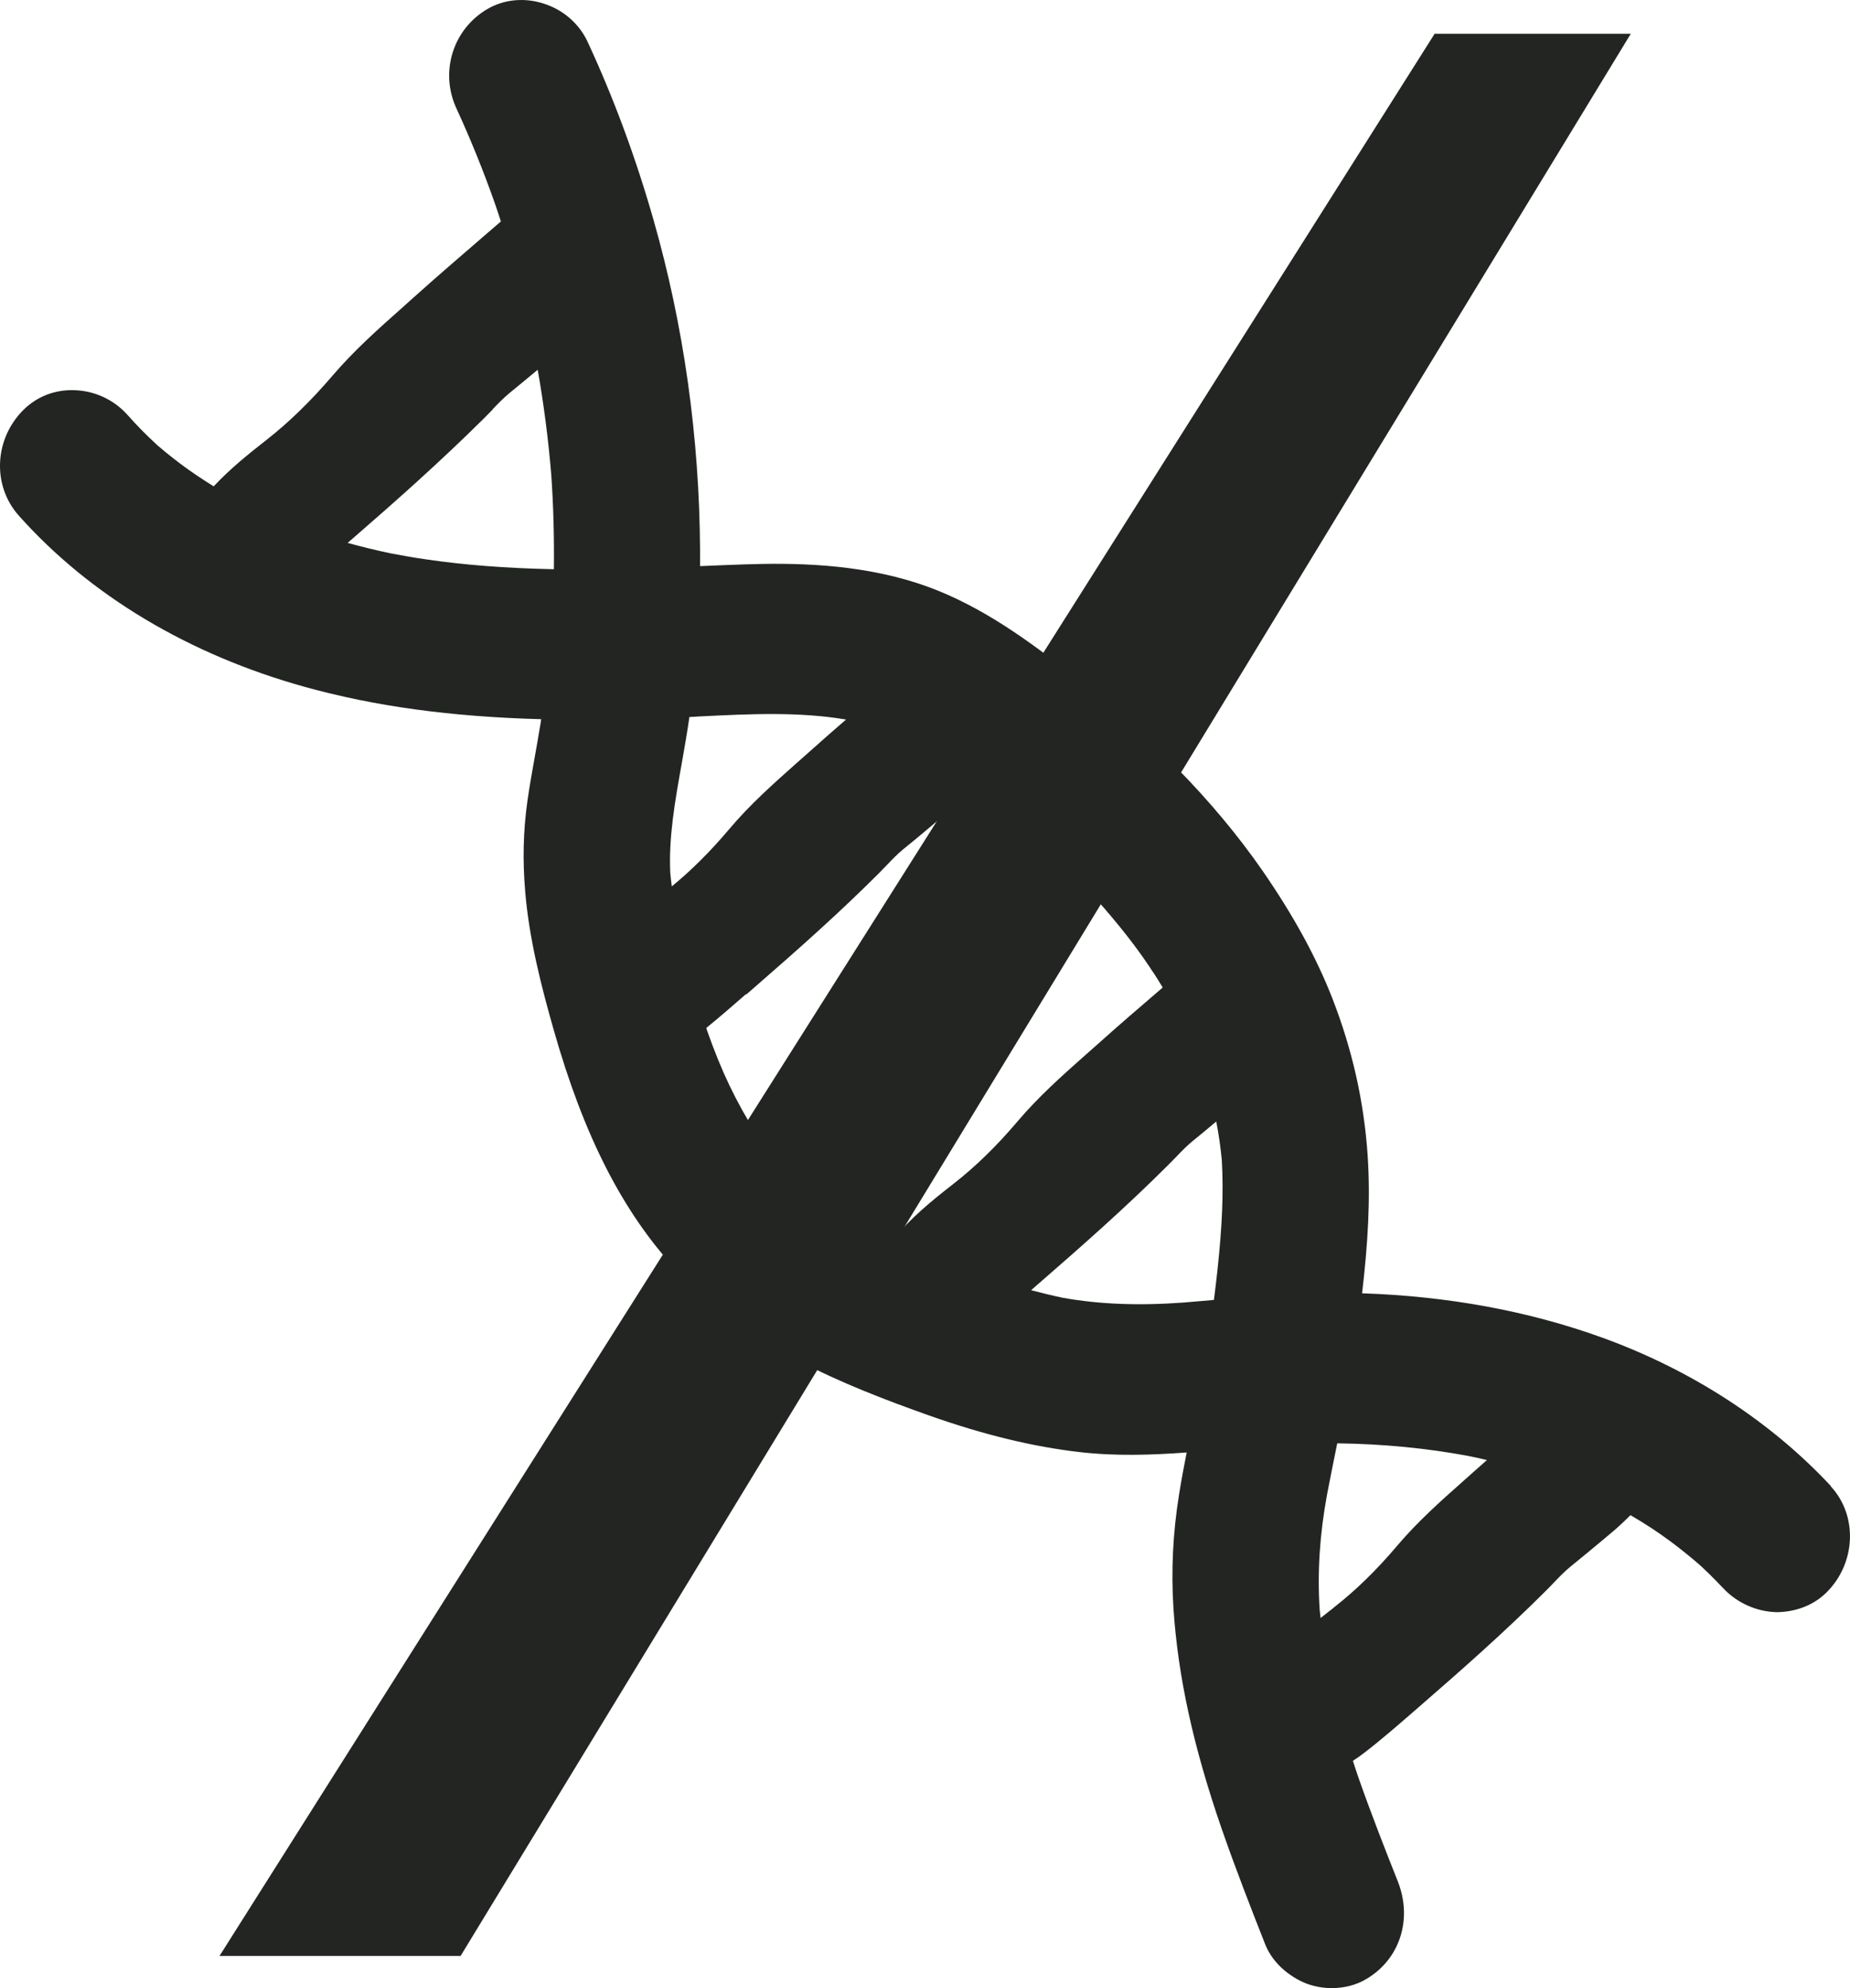
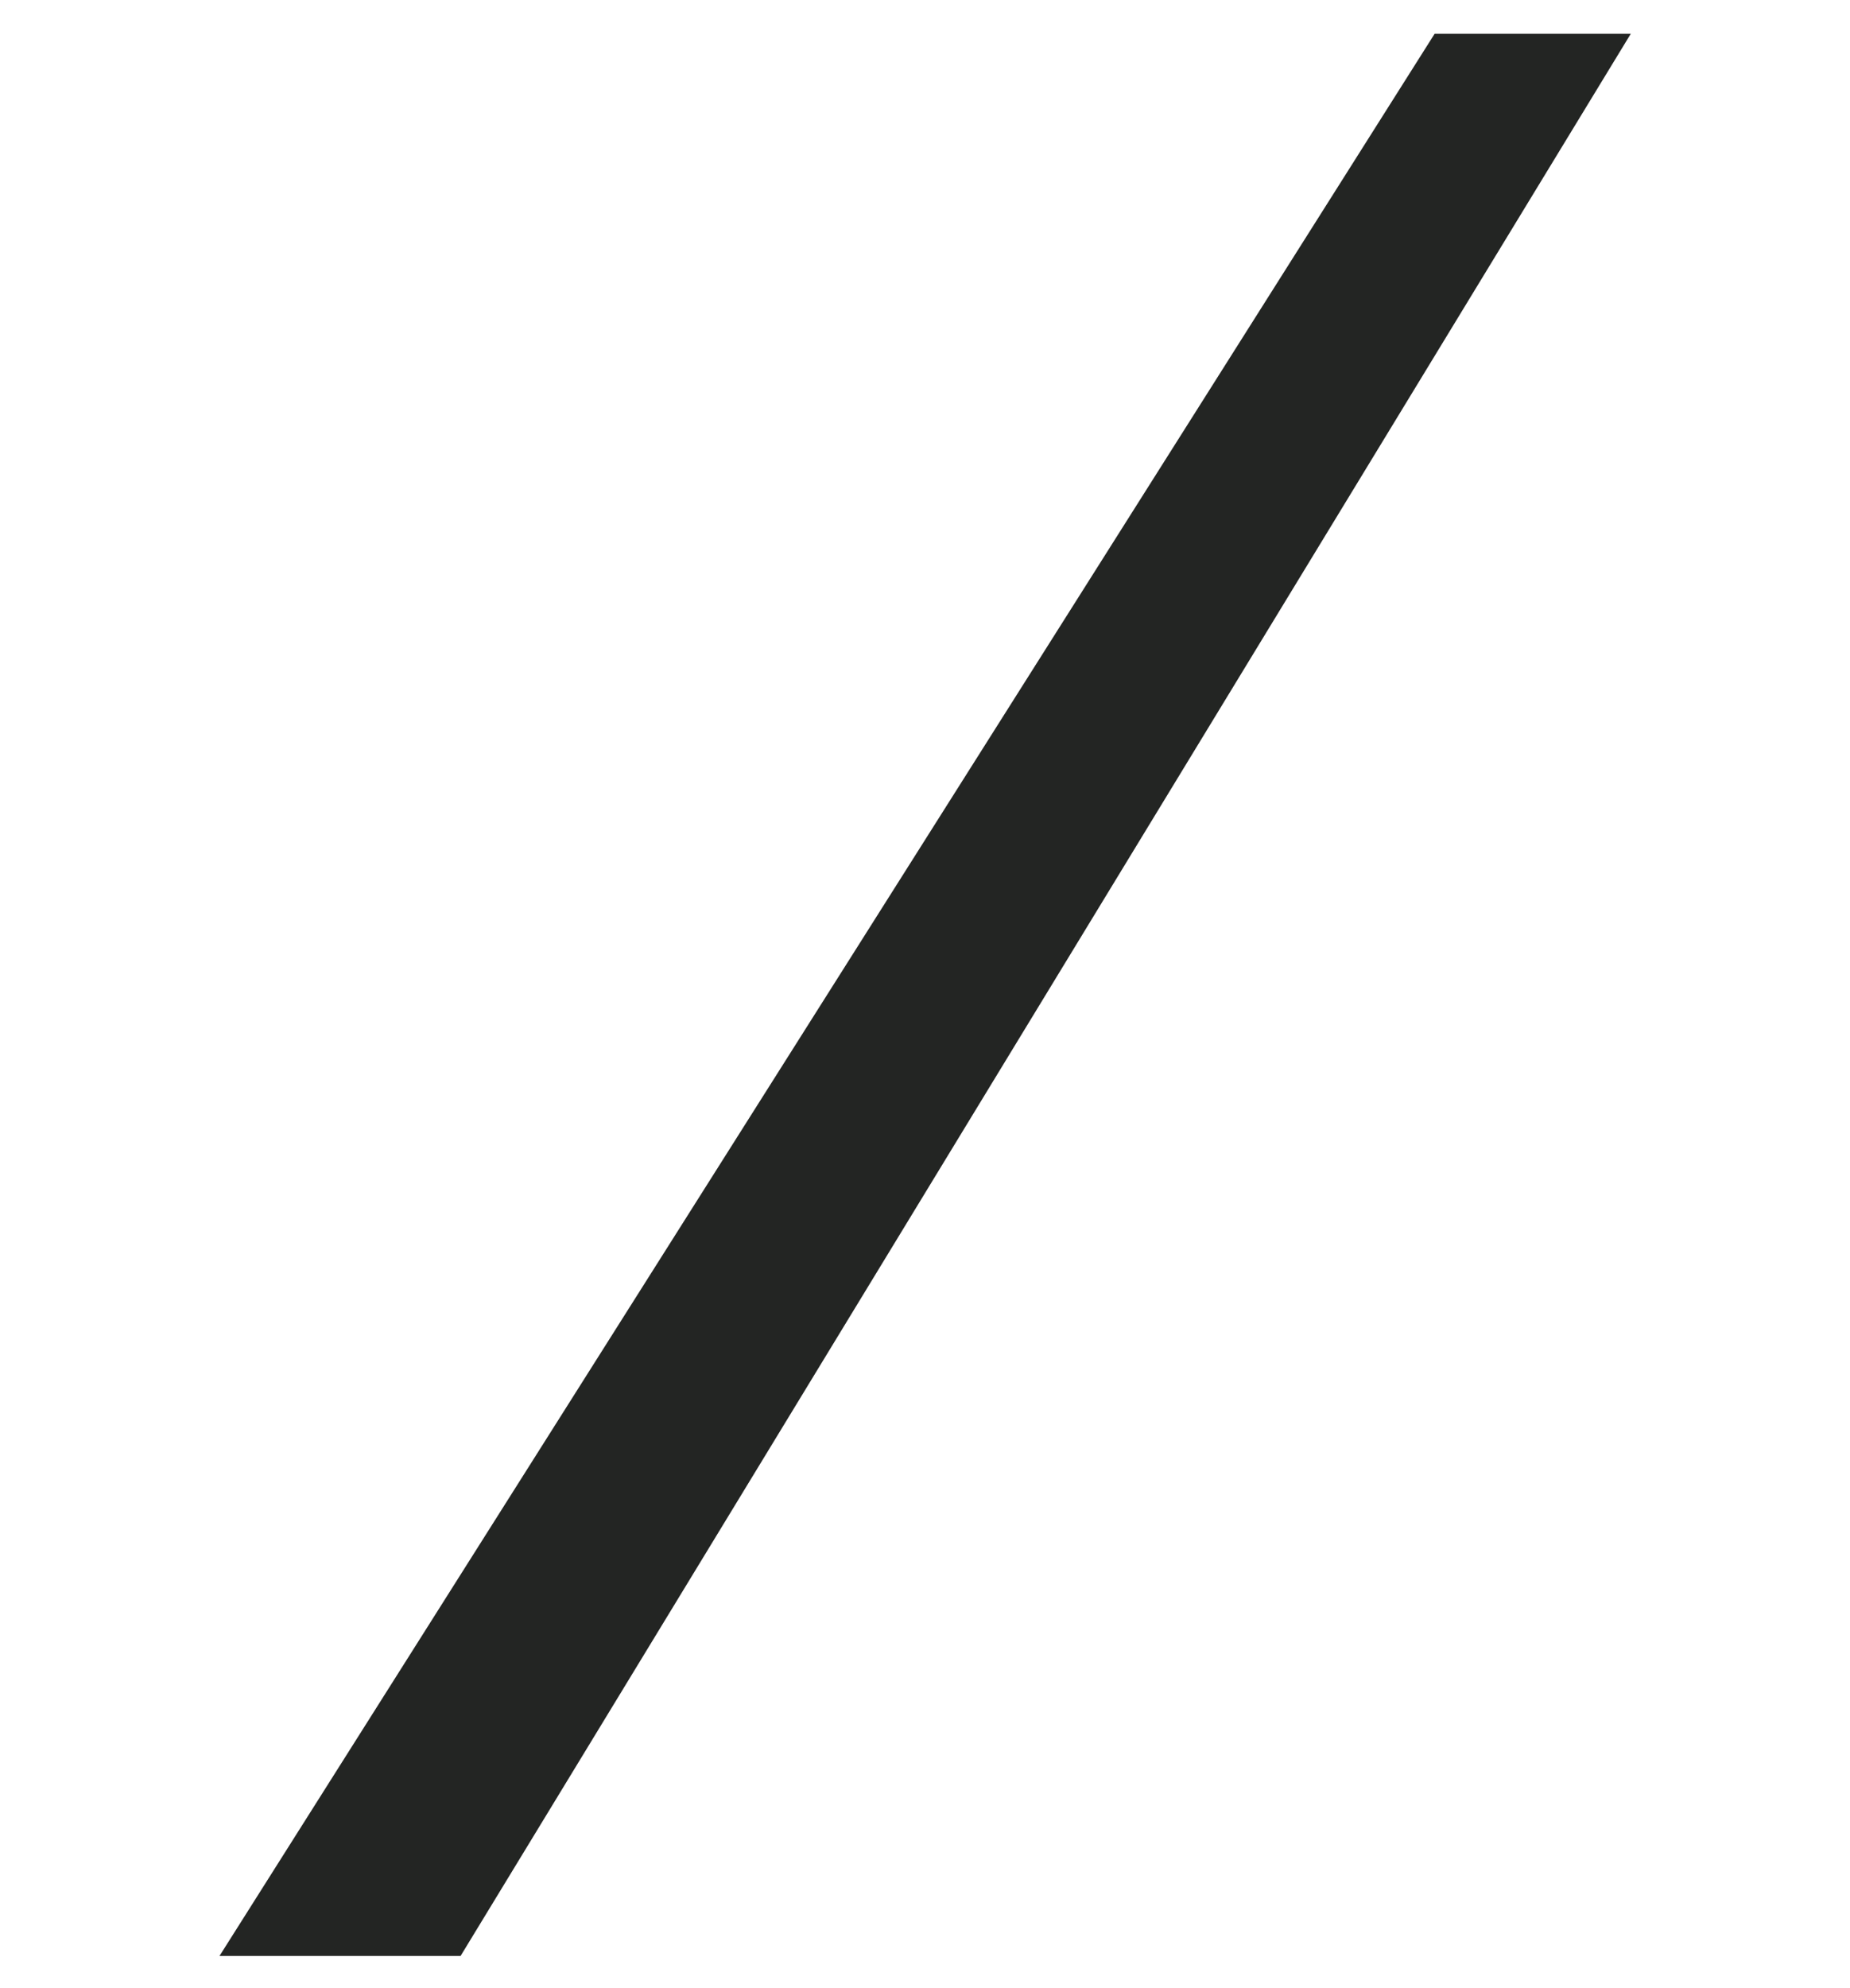
<svg xmlns="http://www.w3.org/2000/svg" id="Capa_2" data-name="Capa 2" viewBox="0 0 813.16 873.36">
  <defs>
    <style>
      .cls-1 {
        fill-rule: evenodd;
      }

      .cls-1, .cls-2 {
        fill: #232523;
      }
    </style>
  </defs>
  <g id="Capa_1-2" data-name="Capa 1">
-     <path class="cls-1" d="M96.47,859.27L630.59,14.83h86.22L202.44,859.27h-105.97Z" />
-     <path class="cls-2" d="M804.75,652.82c-26.57-28.48-61.33-51.03-100.54-65.21-32.34-11.69-67.8-18.21-105.51-19.46,2.54-21.72,3.75-41.06,2.43-60.81-1.67-23.8-6.75-46.28-15.53-68.83-7.05-18.04-17.1-36.37-30.67-56.01-21.31-30.68-49.84-59.81-87.32-88.88-19-14.77-40.02-29.55-64.39-37.44-26.74-8.66-54.57-8.96-75.88-8.25-6.53.24-13.11.47-19.63.77v-6.82c-.29-49.9-7.16-98.67-20.38-145.01-7.74-27.17-17.5-53.64-29.05-78.5-3.64-7.89-10.68-14.06-19.29-16.79-8.43-2.73-17.44-1.9-24.72,2.37-15.19,8.84-21.08,27.65-13.63,43.73,6.18,13.41,11.95,27.65,17.04,42.13.87,2.49,1.67,4.98,2.48,7.48-.46.42-.92.77-1.39,1.19l-5.37,4.63c-10.45,9.02-21.31,18.33-31.82,27.77l-5.37,4.81c-10.16,9.02-20.62,18.33-29.97,29.25-9.7,11.33-19.29,20.65-29.39,28.54-7.74,6.05-15.71,12.46-22.93,20.17-5.08-3.15-9.88-6.35-14.38-9.73-2.31-1.72-4.56-3.5-6.76-5.28-1.16-.95-2.31-1.96-3.46-2.91l-.64-.59c-4.33-3.98-8.6-8.31-12.7-12.93-5.89-6.59-14.38-10.56-23.33-10.8-8.6-.3-16.52,2.85-22.41,8.72-12.82,12.82-13.74,33.17-2.02,46.34,31.24,35.07,74.67,61.05,125.6,75.24,30.95,8.6,64.39,13.17,104.06,14.24-.17,1.19-.35,2.37-.58,3.56-.69,4.27-1.44,8.48-2.19,12.7-1.16,6.53-2.37,13.11-3.29,19.7-1.85,13.05-2.14,26.05-.98,39.75,1.73,20.83,7.05,41.53,12.53,60.76,13.17,46.34,30.14,79.75,53.59,105.14,31.18,33.88,73.69,50.85,111.05,64.14,24.14,8.54,45.85,13.82,66.41,16.2,15.99,1.84,31.7,1.31,47.18.18-1.21,6.11-2.37,12.28-3.35,18.45-2.71,16.73-3.52,33.46-2.48,49.78,1.97,30.08,8.72,61.06,21.31,97.37,6.07,17.44,12.76,34.59,19.06,50.55,3.7,9.31,12.47,15.19,18.88,17.44,3.29,1.13,6.87,1.72,10.34,1.72,5.37,0,10.69-1.31,15.07-3.92,14.84-8.66,20.56-26.28,13.98-42.95-5.43-13.65-11.67-29.55-17.21-45.33-.87-2.55-1.73-5.1-2.54-7.65,1.73-1.13,3.46-2.32,5.2-3.68,7.68-5.93,15.01-12.34,22.12-18.51l3-2.61c16.75-14.54,36.15-31.57,54.51-49.9,1.21-1.24,2.43-2.43,3.58-3.68,2.43-2.55,4.74-4.92,7.16-6.88,5.25-4.27,10.51-8.6,14.96-12.34l5.14-4.33c2.31-2.08,4.39-4.04,6.35-5.99,6.24,3.62,12.13,7.48,17.55,11.51,3.93,2.91,8.09,6.23,12.71,10.21l.98.89c1.04.95,2.08,1.96,3.12,2.97,2.19,2.14,4.27,4.27,6.35,6.47,6.12,6.53,14.72,10.38,23.62,10.56,8.26-.11,16.11-2.97,21.88-8.72,12.94-12.88,13.75-33.76,1.79-46.58l.06-.06ZM355,330.94l-5.31,4.69c-9.88,8.78-20.1,17.86-29.16,28.6-8.32,9.85-16.63,18.1-25.24,25.16-.29-2.08-.52-4.09-.69-6.11-.69-15.43,2.02-30.97,4.97-47.41,1.21-6.82,2.43-13.82,3.46-20.89,1.44-.06,2.95-.12,4.39-.24,22.46-1.13,43.66-2.14,64.45,1.36-5.6,4.87-11.26,9.79-16.8,14.77l-.06.06ZM327.98,436.91l2.95-2.55c21.02-18.27,38.52-33.88,55.32-50.67,1.21-1.25,2.43-2.49,3.64-3.74,2.48-2.61,4.85-5.04,7.28-7,5.31-4.27,10.57-8.72,15.01-12.46l5.31-4.45c3.98-3.62,7.45-7,10.45-10.32,1.21.95,2.43,1.84,3.64,2.79,5.49,4.27,10.91,8.72,16,13.05l4.16,3.56c.46.42,1.62,1.48,2.14,1.96l6.24,5.7s.17.12.23.24c10.39,9.79,19.98,19.88,28.41,29.96,4.39,5.22,8.66,10.62,12.53,16.02,1.04,1.42,2.02,2.85,3,4.33.34.47.69,1.01,1.04,1.48.23.36.41.65.64,1.01.52.77,1.27,1.84,1.56,2.31.92,1.48,1.85,2.91,2.77,4.45.23.42.52.83.75,1.25-9.64,8.25-19.57,16.79-29.22,25.45l-5.31,4.69c-9.88,8.78-20.1,17.86-29.16,28.54-9.36,11.04-18.71,20.12-28.47,27.71-9.07,7.06-18.59,14.78-26.56,24.5-3.75-1.66-7.28-3.32-10.63-4.98-8.37-4.33-15.42-8.54-21.48-12.87-2.77-1.96-5.54-4.28-8.43-6.65l-1.1-.89c-.69-.65-1.33-1.24-2.02-1.96-1.39-1.36-2.77-2.79-4.1-4.21-2.54-2.79-5.02-5.7-7.39-8.72-1.16-1.43-2.25-2.91-3.29-4.45l-1.73-2.43c-4.1-6.35-8.03-13.41-11.61-20.89-3.35-7-6.53-14.83-9.64-23.61-.17-.48-.35-.95-.46-1.49,6.01-4.86,11.78-9.91,17.44-14.83l.12.18ZM454.97,565.24l2.95-2.55c16.98-14.78,36.67-32.04,55.32-50.67,1.21-1.24,2.43-2.49,3.64-3.68,2.48-2.61,4.85-5.04,7.33-7.06,3.58-2.91,7.1-5.81,10.39-8.6,1.1,5.69,1.91,11.33,2.43,16.85.81,13.77.23,28.72-1.9,48.42-.46,4.28-.98,8.61-1.56,13.12l-13.23,1.13c-19.86,1.48-37.3.77-53.19-2.08-4.5-.95-9.12-2.08-13.92-3.32.58-.54,1.15-1.01,1.73-1.54ZM216.41,179.93c2.54-2.67,5.02-5.16,7.51-7.24,4.27-3.5,8.55-7,12.42-10.26,2.71,15.31,4.68,30.68,5.95,45.92.98,13.88,1.33,27.89,1.16,41.71-20.73-.42-39.38-1.84-56.59-4.39-5.08-.71-10.16-1.66-15.01-2.55-6.47-1.36-12.82-2.91-19.06-4.63.58-.47,1.15-1.01,1.73-1.48l1.44-1.25c17.44-15.13,37.59-32.93,56.77-51.98,1.27-1.25,2.54-2.55,3.81-3.86h-.12ZM586.28,706.22c-1.9,1.48-3.81,2.97-5.83,4.57-.11-1.24-.29-2.55-.4-3.8-1.04-16.26,0-32.75,3.23-50.32,1.27-6.52,2.54-13.05,3.87-19.52.23-1.01.4-2.08.63-3.09,19.98.24,39.44,2.14,57.81,5.58,2.66.54,5.37,1.13,7.97,1.78-1.79,1.6-3.58,3.2-5.37,4.75l-5.2,4.63c-9.76,8.66-19.86,17.62-28.81,28.18-9.18,10.86-18.36,19.76-27.95,27.24h.06Z" />
+     <path class="cls-1" d="M96.47,859.27L630.59,14.83h86.22L202.44,859.27h-105.97" />
  </g>
</svg>